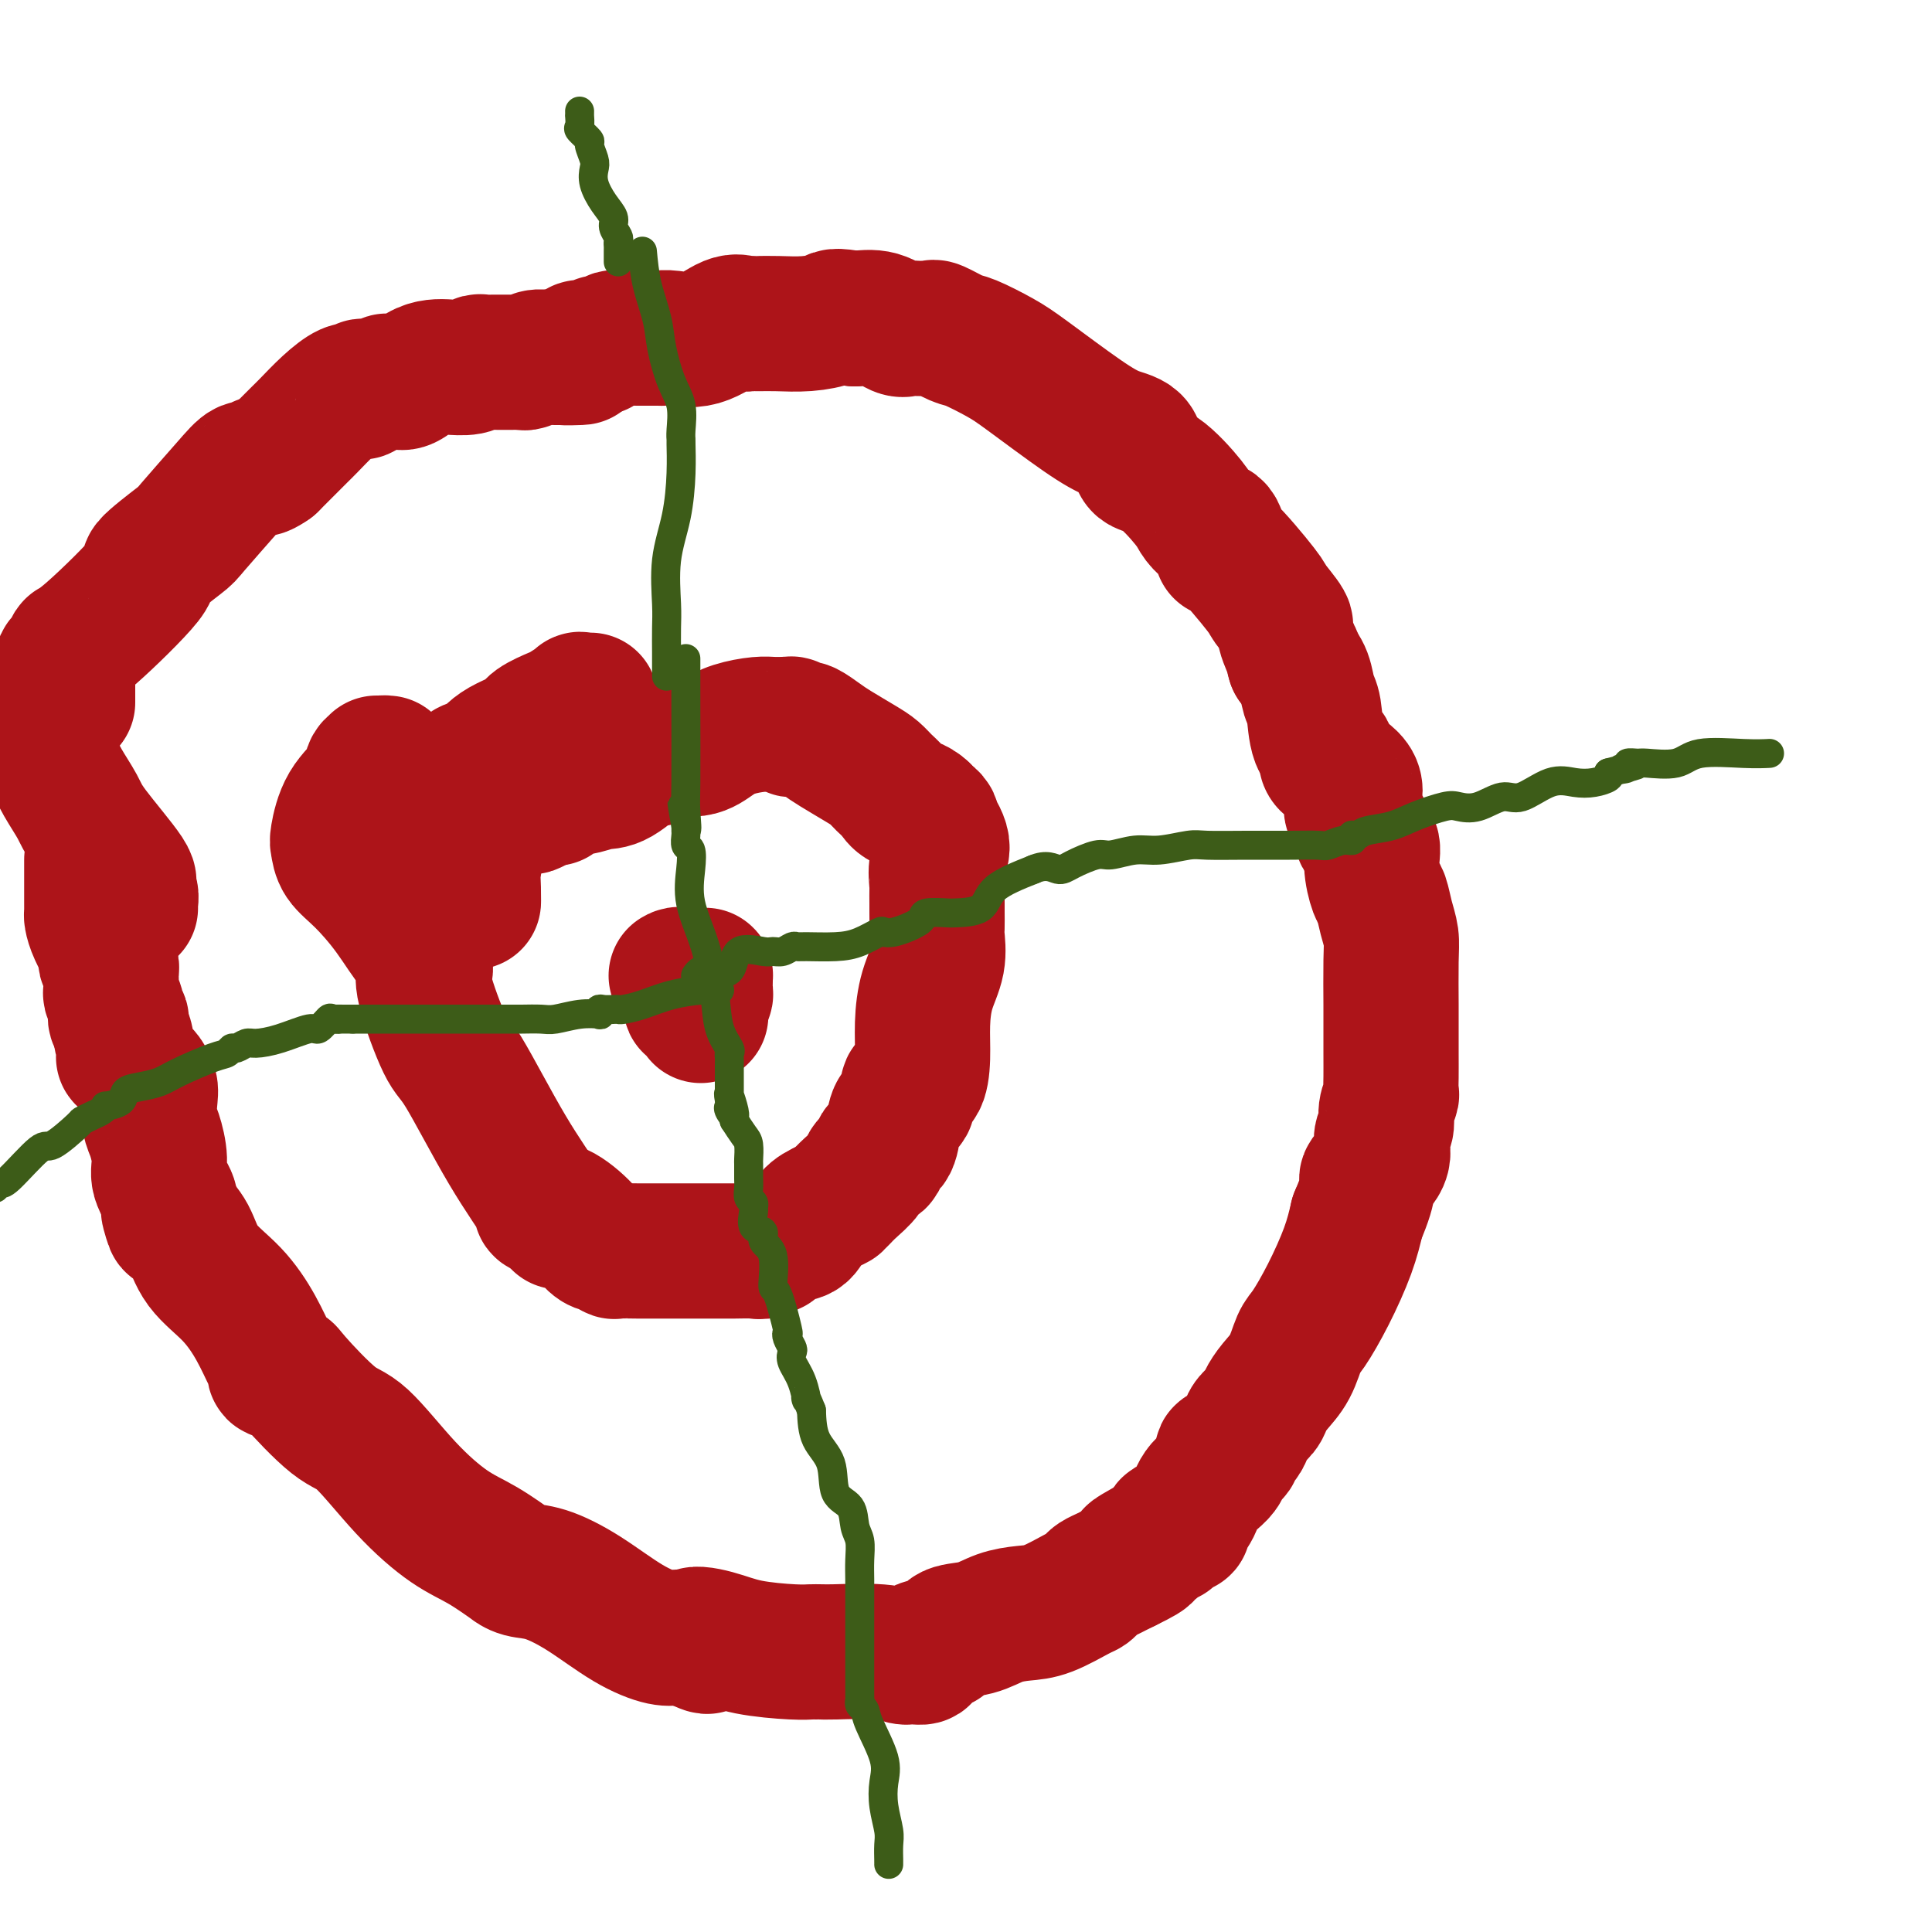
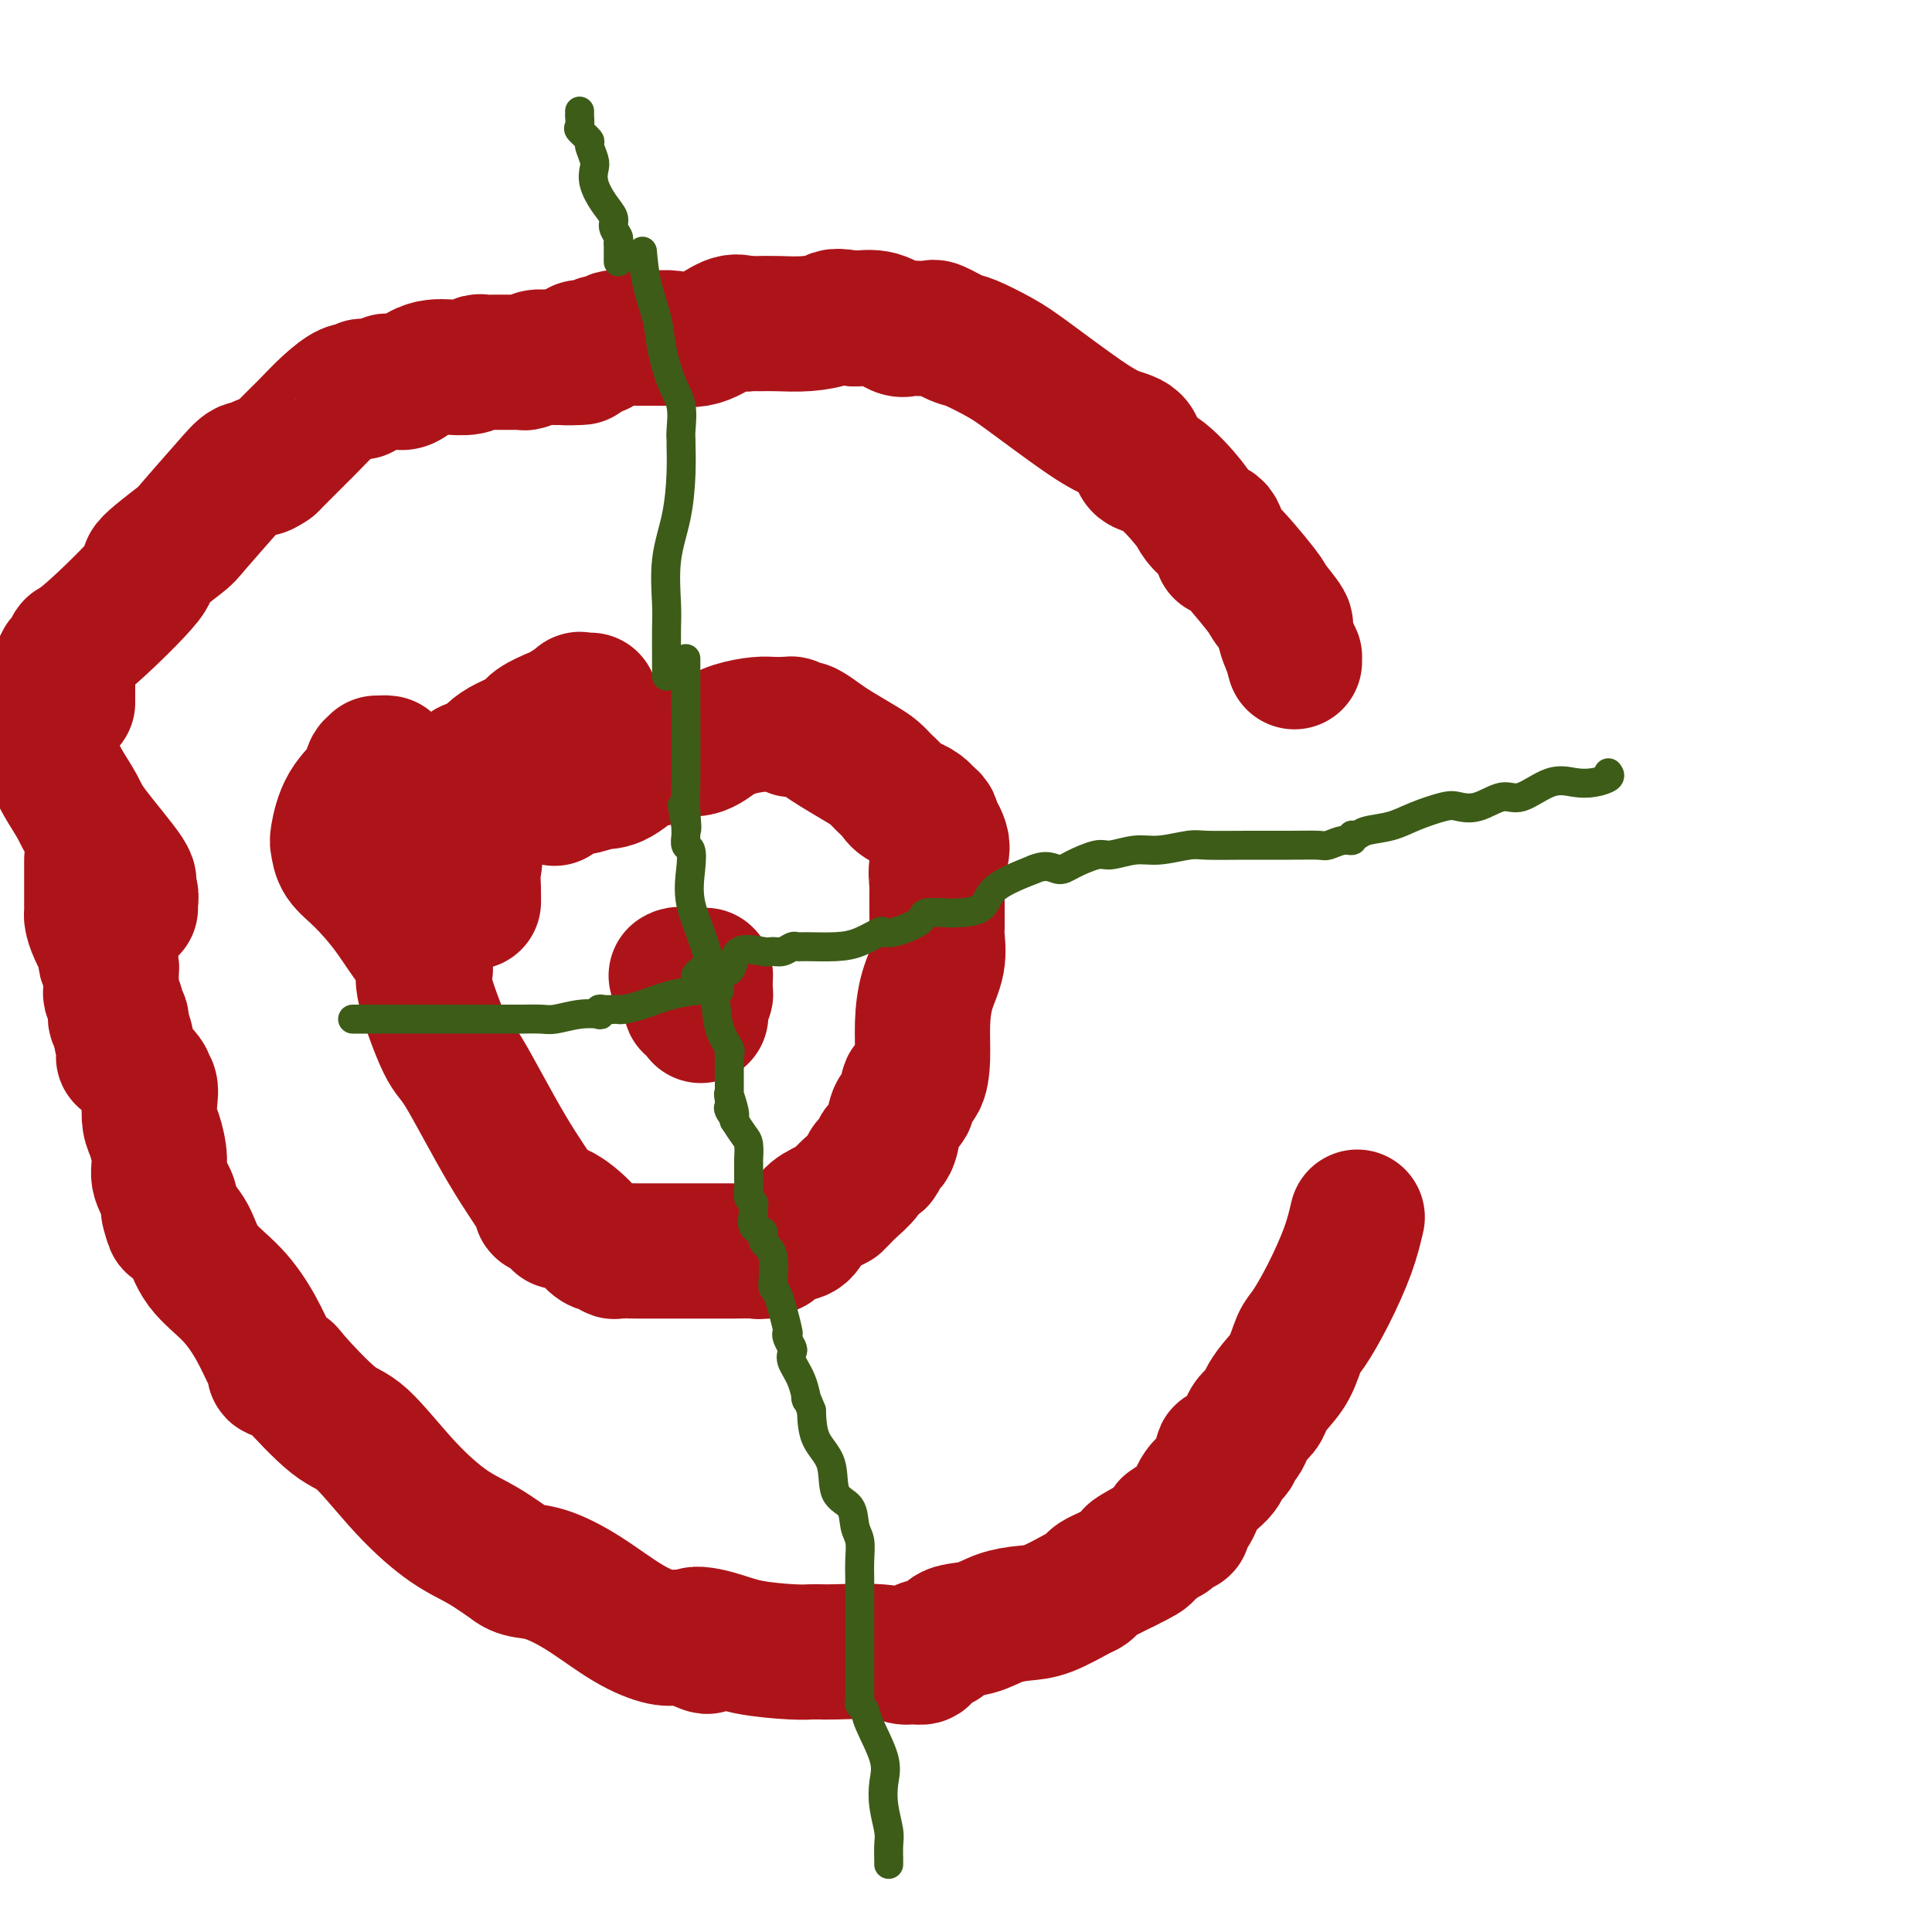
<svg xmlns="http://www.w3.org/2000/svg" viewBox="0 0 400 400" version="1.1">
  <g fill="none" stroke="#AD1419" stroke-width="28" stroke-linecap="round" stroke-linejoin="round">
    <path d="M14,138c0.000,0.315 0.000,0.631 0,1c0.000,0.369 0.000,0.792 0,2c0.000,1.208 0.000,3.202 0,4c-0.000,0.798 0.000,0.399 0,0" />
    <path d="M19,178c0.000,0.681 0.000,1.362 0,2c-0.000,0.638 -0.000,1.232 0,2c0.000,0.768 0.000,1.711 0,2c-0.000,0.289 -0.000,-0.077 0,0c0.000,0.077 0.000,0.598 0,1c-0.000,0.402 -0.001,0.684 0,1c0.001,0.316 0.002,0.667 0,1c-0.002,0.333 -0.007,0.650 0,1c0.007,0.350 0.027,0.734 0,1c-0.027,0.266 -0.099,0.414 0,1c0.099,0.586 0.370,1.610 1,3c0.630,1.390 1.619,3.147 2,4c0.381,0.853 0.155,0.804 0,1c-0.155,0.196 -0.237,0.638 0,1c0.237,0.362 0.795,0.645 1,1c0.205,0.355 0.059,0.782 0,1c-0.059,0.218 -0.030,0.228 0,1c0.030,0.772 0.059,2.306 0,3c-0.059,0.694 -0.208,0.550 0,1c0.208,0.450 0.774,1.496 1,2c0.226,0.504 0.112,0.465 0,1c-0.112,0.535 -0.222,1.644 0,2c0.222,0.356 0.778,-0.041 1,0c0.222,0.041 0.111,0.521 0,1" />
    <path d="M25,212c0.868,5.687 0.037,2.906 0,2c-0.037,-0.906 0.718,0.065 1,1c0.282,0.935 0.091,1.834 0,2c-0.091,0.166 -0.082,-0.401 0,0c0.082,0.401 0.236,1.769 0,2c-0.236,0.231 -0.862,-0.677 0,0c0.862,0.677 3.211,2.937 4,4c0.789,1.063 0.018,0.929 0,1c-0.018,0.071 0.717,0.346 1,1c0.283,0.654 0.112,1.685 0,3c-0.112,1.315 -0.166,2.912 0,4c0.166,1.088 0.553,1.667 1,3c0.447,1.333 0.955,3.419 1,5c0.045,1.581 -0.372,2.656 0,4c0.372,1.344 1.535,2.955 2,4c0.465,1.045 0.233,1.522 0,2" />
    <path d="M35,250c1.528,6.089 0.347,2.310 0,1c-0.347,-1.310 0.140,-0.152 1,1c0.860,1.152 2.093,2.298 3,4c0.907,1.702 1.487,3.961 3,6c1.513,2.039 3.959,3.856 6,6c2.041,2.144 3.679,4.613 5,7c1.321,2.387 2.326,4.692 3,6c0.674,1.308 1.015,1.619 1,2c-0.015,0.381 -0.388,0.834 0,1c0.388,0.166 1.538,0.047 2,0c0.462,-0.047 0.236,-0.021 2,2c1.764,2.021 5.519,6.037 8,8c2.481,1.963 3.689,1.872 6,4c2.311,2.128 5.725,6.474 9,10c3.275,3.526 6.413,6.230 9,8c2.587,1.770 4.625,2.605 7,4c2.375,1.395 5.086,3.350 6,4c0.914,0.650 0.030,-0.006 0,0c-0.030,0.006 0.793,0.675 2,1c1.207,0.325 2.800,0.308 5,1c2.200,0.692 5.009,2.094 8,4c2.991,1.906 6.164,4.314 9,6c2.836,1.686 5.334,2.648 7,3c1.666,0.352 2.498,0.094 3,0c0.502,-0.094 0.674,-0.025 1,0c0.326,0.025 0.808,0.007 1,0c0.192,-0.007 0.096,-0.004 0,0" />
    <path d="M142,339c7.870,3.586 3.044,1.052 2,0c-1.044,-1.052 1.695,-0.622 4,0c2.305,0.622 4.176,1.434 7,2c2.824,0.566 6.603,0.884 9,1c2.397,0.116 3.414,0.030 4,0c0.586,-0.030 0.741,-0.004 1,0c0.259,0.004 0.621,-0.013 1,0c0.379,0.013 0.775,0.057 3,0c2.225,-0.057 6.281,-0.215 9,0c2.719,0.215 4.103,0.805 5,1c0.897,0.195 1.308,-0.004 2,0c0.692,0.004 1.664,0.209 2,0c0.336,-0.209 0.037,-0.834 0,-1c-0.037,-0.166 0.187,0.125 0,0c-0.187,-0.125 -0.785,-0.667 0,-1c0.785,-0.333 2.954,-0.457 4,-1c1.046,-0.543 0.969,-1.505 2,-2c1.031,-0.495 3.169,-0.521 5,-1c1.831,-0.479 3.355,-1.410 5,-2c1.645,-0.590 3.411,-0.841 5,-1c1.589,-0.159 3.002,-0.228 5,-1c1.998,-0.772 4.580,-2.248 6,-3c1.420,-0.752 1.679,-0.779 2,-1c0.321,-0.221 0.705,-0.637 1,-1c0.295,-0.363 0.502,-0.675 1,-1c0.498,-0.325 1.288,-0.664 2,-1c0.712,-0.336 1.346,-0.667 2,-1c0.654,-0.333 1.327,-0.666 2,-1" />
    <path d="M233,324c6.920,-3.350 3.220,-2.226 2,-2c-1.220,0.226 0.042,-0.445 1,-1c0.958,-0.555 1.614,-0.993 2,-1c0.386,-0.007 0.502,0.419 1,0c0.498,-0.419 1.377,-1.681 2,-2c0.623,-0.319 0.988,0.305 1,0c0.012,-0.305 -0.330,-1.540 0,-2c0.330,-0.460 1.332,-0.145 2,0c0.668,0.145 1.004,0.122 1,0c-0.004,-0.122 -0.346,-0.342 0,-1c0.346,-0.658 1.382,-1.754 2,-3c0.618,-1.246 0.820,-2.642 2,-4c1.180,-1.358 3.338,-2.678 4,-4c0.662,-1.322 -0.173,-2.647 0,-3c0.173,-0.353 1.355,0.268 2,0c0.645,-0.268 0.754,-1.423 1,-2c0.246,-0.577 0.629,-0.577 1,-1c0.371,-0.423 0.731,-1.271 1,-2c0.269,-0.729 0.446,-1.341 1,-2c0.554,-0.659 1.486,-1.367 2,-2c0.514,-0.633 0.612,-1.191 1,-2c0.388,-0.809 1.068,-1.868 2,-3c0.932,-1.132 2.116,-2.338 3,-4c0.884,-1.662 1.469,-3.780 2,-5c0.531,-1.220 1.008,-1.544 2,-3c0.992,-1.456 2.498,-4.046 4,-7c1.502,-2.954 3.001,-6.273 4,-9c0.999,-2.727 1.500,-4.864 2,-7" />
-     <path d="M281,252c3.360,-7.812 1.761,-7.341 2,-8c0.239,-0.659 2.317,-2.446 3,-4c0.683,-1.554 -0.027,-2.873 0,-4c0.027,-1.127 0.792,-2.061 1,-3c0.208,-0.939 -0.140,-1.883 0,-3c0.140,-1.117 0.770,-2.407 1,-3c0.230,-0.593 0.062,-0.488 0,-1c-0.062,-0.512 -0.017,-1.641 0,-3c0.017,-1.359 0.005,-2.947 0,-5c-0.005,-2.053 -0.004,-4.572 0,-6c0.004,-1.428 0.012,-1.766 0,-4c-0.012,-2.234 -0.044,-6.364 0,-9c0.044,-2.636 0.165,-3.779 0,-5c-0.165,-1.221 -0.616,-2.519 -1,-4c-0.384,-1.481 -0.699,-3.146 -1,-4c-0.301,-0.854 -0.586,-0.899 -1,-2c-0.414,-1.101 -0.956,-3.258 -1,-5c-0.044,-1.742 0.409,-3.069 0,-4c-0.409,-0.931 -1.680,-1.466 -2,-2c-0.320,-0.534 0.312,-1.069 0,-2c-0.312,-0.931 -1.567,-2.259 -2,-3c-0.433,-0.741 -0.044,-0.894 0,-1c0.044,-0.106 -0.258,-0.164 0,-1c0.258,-0.836 1.075,-2.451 0,-4c-1.075,-1.549 -4.043,-3.032 -5,-4c-0.957,-0.968 0.095,-1.421 0,-2c-0.095,-0.579 -1.338,-1.285 -2,-3c-0.662,-1.715 -0.745,-4.439 -1,-6c-0.255,-1.561 -0.684,-1.959 -1,-3c-0.316,-1.041 -0.519,-2.726 -1,-4c-0.481,-1.274 -1.241,-2.137 -2,-3" />
    <path d="M268,137c-0.949,-3.188 0.180,-0.657 0,-1c-0.180,-0.343 -1.667,-3.559 -2,-5c-0.333,-1.441 0.490,-1.107 0,-2c-0.490,-0.893 -2.291,-3.014 -3,-4c-0.709,-0.986 -0.325,-0.837 -2,-3c-1.675,-2.163 -5.408,-6.638 -7,-8c-1.592,-1.362 -1.042,0.390 -1,0c0.042,-0.390 -0.424,-2.921 -1,-4c-0.576,-1.079 -1.262,-0.706 -2,-1c-0.738,-0.294 -1.530,-1.255 -2,-2c-0.470,-0.745 -0.620,-1.273 -2,-3c-1.380,-1.727 -3.990,-4.653 -6,-6c-2.010,-1.347 -3.419,-1.116 -4,-2c-0.581,-0.884 -0.333,-2.882 -1,-4c-0.667,-1.118 -2.248,-1.354 -4,-2c-1.752,-0.646 -3.674,-1.702 -7,-4c-3.326,-2.298 -8.054,-5.839 -11,-8c-2.946,-2.161 -4.109,-2.943 -6,-4c-1.891,-1.057 -4.509,-2.388 -6,-3c-1.491,-0.612 -1.853,-0.504 -3,-1c-1.147,-0.496 -3.077,-1.597 -4,-2c-0.923,-0.403 -0.838,-0.108 -1,0c-0.162,0.108 -0.572,0.028 -1,0c-0.428,-0.028 -0.876,-0.006 -1,0c-0.124,0.006 0.075,-0.006 0,0c-0.075,0.006 -0.423,0.029 -1,0c-0.577,-0.029 -1.381,-0.111 -2,0c-0.619,0.111 -1.051,0.414 -2,0c-0.949,-0.414 -2.414,-1.547 -4,-2c-1.586,-0.453 -3.293,-0.227 -5,0" />
    <path d="M177,66c-4.623,-0.834 -4.180,-0.420 -5,0c-0.820,0.420 -2.902,0.844 -5,1c-2.098,0.156 -4.210,0.043 -6,0c-1.790,-0.043 -3.257,-0.014 -4,0c-0.743,0.014 -0.762,0.015 -1,0c-0.238,-0.015 -0.693,-0.046 -1,0c-0.307,0.046 -0.464,0.170 -1,0c-0.536,-0.170 -1.449,-0.634 -3,0c-1.551,0.634 -3.740,2.366 -6,3c-2.260,0.634 -4.592,0.170 -6,0c-1.408,-0.170 -1.891,-0.045 -2,0c-0.109,0.045 0.156,0.012 0,0c-0.156,-0.012 -0.732,-0.003 -1,0c-0.268,0.003 -0.228,-0.000 -1,0c-0.772,0.000 -2.357,0.004 -3,0c-0.643,-0.004 -0.345,-0.016 -1,0c-0.655,0.016 -2.265,0.061 -3,0c-0.735,-0.061 -0.596,-0.227 -1,0c-0.404,0.227 -1.351,0.846 -2,1c-0.649,0.154 -1.001,-0.155 -1,0c0.001,0.155 0.354,0.776 0,1c-0.354,0.224 -1.414,0.050 -2,0c-0.586,-0.050 -0.696,0.025 -1,0c-0.304,-0.025 -0.801,-0.150 -1,0c-0.199,0.150 -0.099,0.575 0,1" />
    <path d="M120,73c-8.572,1.305 -1.501,1.068 0,1c1.501,-0.068 -2.567,0.034 -5,0c-2.433,-0.034 -3.231,-0.205 -4,0c-0.769,0.205 -1.510,0.787 -2,1c-0.490,0.213 -0.731,0.057 -1,0c-0.269,-0.057 -0.568,-0.015 -1,0c-0.432,0.015 -0.998,0.004 -1,0c-0.002,-0.004 0.561,-0.002 0,0c-0.561,0.002 -2.245,0.004 -3,0c-0.755,-0.004 -0.579,-0.015 -1,0c-0.421,0.015 -1.439,0.056 -2,0c-0.561,-0.056 -0.667,-0.209 -1,0c-0.333,0.209 -0.894,0.782 -2,1c-1.106,0.218 -2.757,0.083 -4,0c-1.243,-0.083 -2.079,-0.113 -3,0c-0.921,0.113 -1.929,0.369 -3,1c-1.071,0.631 -2.205,1.637 -3,2c-0.795,0.363 -1.250,0.082 -2,0c-0.750,-0.082 -1.794,0.034 -2,0c-0.206,-0.034 0.426,-0.219 0,0c-0.426,0.219 -1.908,0.841 -3,1c-1.092,0.159 -1.793,-0.146 -2,0c-0.207,0.146 0.078,0.742 0,1c-0.078,0.258 -0.521,0.177 -1,0c-0.479,-0.177 -0.995,-0.449 -2,0c-1.005,0.449 -2.500,1.619 -4,3c-1.500,1.381 -3.004,2.972 -4,4c-0.996,1.028 -1.483,1.492 -2,2c-0.517,0.508 -1.062,1.060 -2,2c-0.938,0.940 -2.268,2.269 -3,3c-0.732,0.731 -0.866,0.866 -1,1" />
    <path d="M56,96c-3.200,2.251 -2.199,0.379 -2,0c0.199,-0.379 -0.403,0.734 -1,1c-0.597,0.266 -1.189,-0.317 -2,0c-0.811,0.317 -1.839,1.532 -4,4c-2.161,2.468 -5.453,6.188 -7,8c-1.547,1.812 -1.347,1.714 -3,3c-1.653,1.286 -5.159,3.954 -6,5c-0.841,1.046 0.982,0.469 -1,3c-1.982,2.531 -7.770,8.169 -11,11c-3.230,2.831 -3.903,2.856 -4,3c-0.097,0.144 0.382,0.407 0,1c-0.382,0.593 -1.627,1.515 -2,2c-0.373,0.485 0.124,0.534 0,1c-0.124,0.466 -0.870,1.351 -1,2c-0.130,0.649 0.358,1.063 0,2c-0.358,0.937 -1.560,2.398 -2,3c-0.440,0.602 -0.118,0.346 0,1c0.118,0.654 0.032,2.216 0,3c-0.032,0.784 -0.009,0.788 0,1c0.009,0.212 0.002,0.632 0,1c-0.002,0.368 -0.001,0.684 0,1" />
    <path d="M10,152c-0.774,3.024 -0.208,1.583 0,1c0.208,-0.583 0.058,-0.309 0,0c-0.058,0.309 -0.025,0.654 0,1c0.025,0.346 0.041,0.694 0,1c-0.041,0.306 -0.140,0.572 0,1c0.140,0.428 0.519,1.019 1,2c0.481,0.981 1.064,2.353 2,4c0.936,1.647 2.227,3.570 3,5c0.773,1.430 1.029,2.369 3,5c1.971,2.631 5.656,6.956 7,9c1.344,2.044 0.346,1.808 0,2c-0.346,0.192 -0.040,0.812 0,1c0.040,0.188 -0.185,-0.054 0,0c0.185,0.054 0.782,0.406 1,1c0.218,0.594 0.059,1.429 0,2c-0.059,0.571 -0.017,0.877 0,1c0.017,0.123 0.008,0.061 0,0" />
    <path d="M78,158c0.831,-0.004 1.662,-0.007 2,0c0.338,0.007 0.183,0.025 0,0c-0.183,-0.025 -0.392,-0.094 -1,0c-0.608,0.094 -1.613,0.352 -2,1c-0.387,0.648 -0.155,1.685 -1,3c-0.845,1.315 -2.766,2.908 -4,5c-1.234,2.092 -1.780,4.681 -2,6c-0.220,1.319 -0.112,1.366 0,2c0.112,0.634 0.230,1.853 1,3c0.770,1.147 2.192,2.222 4,4c1.808,1.778 4.002,4.258 6,7c1.998,2.742 3.800,5.744 5,7c1.200,1.256 1.799,0.764 2,1c0.201,0.236 0.006,1.200 0,2c-0.006,0.800 0.179,1.437 0,2c-0.179,0.563 -0.722,1.052 0,4c0.722,2.948 2.710,8.355 4,11c1.290,2.645 1.882,2.526 4,6c2.118,3.474 5.764,10.539 9,16c3.236,5.461 6.064,9.316 7,11c0.936,1.684 -0.018,1.195 0,1c0.018,-0.195 1.009,-0.098 2,0" />
    <path d="M114,250c3.446,5.427 1.060,1.994 1,1c-0.060,-0.994 2.204,0.452 4,2c1.796,1.548 3.122,3.199 4,4c0.878,0.801 1.309,0.750 2,1c0.691,0.250 1.643,0.799 2,1c0.357,0.201 0.118,0.054 1,0c0.882,-0.054 2.885,-0.014 4,0c1.115,0.014 1.341,0.004 3,0c1.659,-0.004 4.750,-0.001 7,0c2.250,0.001 3.660,-0.000 4,0c0.340,0.000 -0.391,0.001 0,0c0.391,-0.001 1.903,-0.005 3,0c1.097,0.005 1.780,0.017 3,0c1.220,-0.017 2.977,-0.064 4,0c1.023,0.064 1.314,0.240 2,0c0.686,-0.240 1.769,-0.897 2,-1c0.231,-0.103 -0.388,0.348 0,0c0.388,-0.348 1.784,-1.495 3,-2c1.216,-0.505 2.250,-0.367 3,-1c0.750,-0.633 1.214,-2.038 2,-3c0.786,-0.962 1.893,-1.481 3,-2" />
    <path d="M171,250c2.733,-1.580 2.065,-1.029 2,-1c-0.065,0.029 0.474,-0.463 1,-1c0.526,-0.537 1.039,-1.118 2,-2c0.961,-0.882 2.369,-2.065 3,-3c0.631,-0.935 0.484,-1.622 1,-2c0.516,-0.378 1.695,-0.447 2,-1c0.305,-0.553 -0.264,-1.589 0,-2c0.264,-0.411 1.361,-0.198 2,-1c0.639,-0.802 0.819,-2.618 1,-4c0.181,-1.382 0.364,-2.331 1,-3c0.636,-0.669 1.725,-1.058 2,-2c0.275,-0.942 -0.264,-2.438 0,-3c0.264,-0.562 1.332,-0.189 2,-1c0.668,-0.811 0.935,-2.805 1,-5c0.065,-2.195 -0.074,-4.589 0,-7c0.074,-2.411 0.359,-4.838 1,-7c0.641,-2.162 1.636,-4.058 2,-6c0.364,-1.942 0.097,-3.929 0,-5c-0.097,-1.071 -0.026,-1.226 0,-2c0.026,-0.774 0.005,-2.167 0,-3c-0.005,-0.833 0.004,-1.106 0,-2c-0.004,-0.894 -0.023,-2.409 0,-3c0.023,-0.591 0.087,-0.259 0,-1c-0.087,-0.741 -0.324,-2.555 0,-4c0.324,-1.445 1.208,-2.520 1,-4c-0.208,-1.480 -1.509,-3.366 -2,-4c-0.491,-0.634 -0.173,-0.015 0,0c0.173,0.015 0.200,-0.573 0,-1c-0.200,-0.427 -0.629,-0.693 -1,-1c-0.371,-0.307 -0.686,-0.653 -1,-1" />
    <path d="M191,168c-1.429,-1.440 -3.003,-1.539 -4,-2c-0.997,-0.461 -1.418,-1.282 -2,-2c-0.582,-0.718 -1.323,-1.333 -2,-2c-0.677,-0.667 -1.288,-1.388 -2,-2c-0.712,-0.612 -1.525,-1.117 -3,-2c-1.475,-0.883 -3.613,-2.146 -5,-3c-1.387,-0.854 -2.022,-1.300 -3,-2c-0.978,-0.700 -2.300,-1.656 -3,-2c-0.700,-0.344 -0.779,-0.078 -1,0c-0.221,0.078 -0.583,-0.032 -1,0c-0.417,0.032 -0.888,0.205 -1,0c-0.112,-0.205 0.135,-0.788 0,-1c-0.135,-0.212 -0.650,-0.055 -1,0c-0.350,0.055 -0.533,0.006 -1,0c-0.467,-0.006 -1.218,0.031 -2,0c-0.782,-0.031 -1.595,-0.130 -3,0c-1.405,0.130 -3.402,0.487 -5,1c-1.598,0.513 -2.799,1.181 -4,2c-1.201,0.819 -2.404,1.790 -4,2c-1.596,0.210 -3.586,-0.340 -5,0c-1.414,0.340 -2.251,1.570 -3,2c-0.749,0.430 -1.410,0.062 -2,0c-0.590,-0.062 -1.109,0.184 -1,0c0.109,-0.184 0.847,-0.797 0,0c-0.847,0.797 -3.278,3.006 -5,4c-1.722,0.994 -2.735,0.775 -4,1c-1.265,0.225 -2.782,0.895 -4,1c-1.218,0.105 -2.136,-0.356 -3,0c-0.864,0.356 -1.676,1.530 -2,2c-0.324,0.470 -0.162,0.235 0,0" />
-     <path d="M115,165c-7.084,2.354 -2.293,0.740 -1,0c1.293,-0.740 -0.911,-0.606 -2,0c-1.089,0.606 -1.061,1.683 -2,2c-0.939,0.317 -2.844,-0.126 -4,0c-1.156,0.126 -1.562,0.822 -2,1c-0.438,0.178 -0.907,-0.164 -1,0c-0.093,0.164 0.192,0.832 0,1c-0.192,0.168 -0.860,-0.164 -1,0c-0.140,0.164 0.250,0.824 0,1c-0.250,0.176 -1.139,-0.133 -2,0c-0.861,0.133 -1.694,0.707 -2,1c-0.306,0.293 -0.086,0.303 0,1c0.086,0.697 0.037,2.080 0,3c-0.037,0.920 -0.062,1.378 0,2c0.062,0.622 0.213,1.410 0,2c-0.213,0.590 -0.789,0.983 -1,1c-0.211,0.017 -0.057,-0.342 0,0c0.057,0.342 0.018,1.384 0,2c-0.018,0.616 -0.015,0.804 0,1c0.015,0.196 0.043,0.399 0,1c-0.043,0.601 -0.155,1.600 0,2c0.155,0.400 0.578,0.200 1,0" />
    <path d="M98,186c0.013,1.907 0.046,-0.324 0,-2c-0.046,-1.676 -0.170,-2.795 0,-4c0.170,-1.205 0.635,-2.494 0,-5c-0.635,-2.506 -2.368,-6.228 -3,-8c-0.632,-1.772 -0.162,-1.593 0,-2c0.162,-0.407 0.017,-1.401 0,-2c-0.017,-0.599 0.092,-0.804 0,-1c-0.092,-0.196 -0.387,-0.384 0,-1c0.387,-0.616 1.456,-1.659 2,-2c0.544,-0.341 0.562,0.022 1,0c0.438,-0.022 1.294,-0.428 2,-1c0.706,-0.572 1.261,-1.309 2,-2c0.739,-0.691 1.663,-1.336 3,-2c1.337,-0.664 3.088,-1.348 4,-2c0.912,-0.652 0.985,-1.271 2,-2c1.015,-0.729 2.973,-1.568 4,-2c1.027,-0.432 1.123,-0.455 2,-1c0.877,-0.545 2.534,-1.610 3,-2c0.466,-0.390 -0.259,-0.105 0,0c0.259,0.105 1.503,0.030 2,0c0.497,-0.030 0.249,-0.015 0,0" />
    <path d="M140,202c0.341,-0.204 0.683,-0.409 1,0c0.317,0.409 0.610,1.430 1,2c0.390,0.570 0.879,0.689 1,1c0.121,0.311 -0.125,0.813 0,1c0.125,0.187 0.622,0.058 1,0c0.378,-0.058 0.637,-0.044 1,0c0.363,0.044 0.830,0.117 1,0c0.170,-0.117 0.044,-0.423 0,-1c-0.044,-0.577 -0.005,-1.423 0,-2c0.005,-0.577 -0.023,-0.885 0,-1c0.023,-0.115 0.097,-0.038 0,0c-0.097,0.038 -0.366,0.038 -1,0c-0.634,-0.038 -1.634,-0.113 -2,0c-0.366,0.113 -0.099,0.415 0,1c0.099,0.585 0.028,1.453 0,2c-0.028,0.547 -0.014,0.774 0,1" />
    <path d="M143,206c0.012,0.489 0.042,-0.289 0,0c-0.042,0.289 -0.156,1.644 0,2c0.156,0.356 0.580,-0.289 1,0c0.420,0.289 0.834,1.511 1,2c0.166,0.489 0.083,0.244 0,0" />
  </g>
  <g fill="none" stroke="#3D5C18" stroke-width="6" stroke-linecap="round" stroke-linejoin="round">
    <path d="M184,386c0.008,-0.142 0.015,-0.284 0,-1c-0.015,-0.716 -0.054,-2.004 0,-3c0.054,-0.996 0.200,-1.698 0,-3c-0.200,-1.302 -0.746,-3.203 -1,-5c-0.254,-1.797 -0.215,-3.489 0,-5c0.215,-1.511 0.608,-2.839 0,-5c-0.608,-2.161 -2.215,-5.154 -3,-7c-0.785,-1.846 -0.746,-2.546 -1,-3c-0.254,-0.454 -0.800,-0.664 -1,-1c-0.200,-0.336 -0.054,-0.799 0,-1c0.054,-0.201 0.014,-0.139 0,-1c-0.014,-0.861 -0.004,-2.645 0,-4c0.004,-1.355 0.002,-2.281 0,-5c-0.002,-2.719 -0.004,-7.230 0,-10c0.004,-2.770 0.014,-3.799 0,-5c-0.014,-1.201 -0.053,-2.573 0,-4c0.053,-1.427 0.199,-2.909 0,-4c-0.199,-1.091 -0.743,-1.791 -1,-3c-0.257,-1.209 -0.226,-2.926 -1,-4c-0.774,-1.074 -2.352,-1.504 -3,-3c-0.648,-1.496 -0.367,-4.057 -1,-6c-0.633,-1.943 -2.181,-3.270 -3,-5c-0.819,-1.730 -0.910,-3.865 -1,-6" />
    <path d="M168,292c-1.745,-4.444 -1.108,-2.054 -1,-2c0.108,0.054 -0.315,-2.226 -1,-4c-0.685,-1.774 -1.634,-3.040 -2,-4c-0.366,-0.960 -0.149,-1.613 0,-2c0.149,-0.387 0.230,-0.508 0,-1c-0.230,-0.492 -0.770,-1.356 -1,-2c-0.230,-0.644 -0.151,-1.068 0,-1c0.151,0.068 0.372,0.629 0,-1c-0.372,-1.629 -1.337,-5.449 -2,-7c-0.663,-1.551 -1.022,-0.833 -1,-2c0.022,-1.167 0.427,-4.218 0,-6c-0.427,-1.782 -1.684,-2.295 -2,-3c-0.316,-0.705 0.309,-1.604 0,-2c-0.309,-0.396 -1.551,-0.290 -2,-1c-0.449,-0.710 -0.106,-2.235 0,-3c0.106,-0.765 -0.024,-0.770 0,-1c0.024,-0.230 0.203,-0.686 0,-1c-0.203,-0.314 -0.787,-0.488 -1,-1c-0.213,-0.512 -0.057,-1.362 0,-2c0.057,-0.638 0.013,-1.062 0,-2c-0.013,-0.938 0.005,-2.389 0,-3c-0.005,-0.611 -0.032,-0.380 0,-1c0.032,-0.620 0.124,-2.090 0,-3c-0.124,-0.910 -0.464,-1.260 -1,-2c-0.536,-0.740 -1.268,-1.870 -2,-3" />
    <path d="M152,232c-2.415,-9.749 -0.451,-4.120 0,-2c0.451,2.120 -0.611,0.733 -1,0c-0.389,-0.733 -0.104,-0.812 0,-1c0.104,-0.188 0.028,-0.484 0,-1c-0.028,-0.516 -0.007,-1.251 0,-2c0.007,-0.749 0.002,-1.510 0,-2c-0.002,-0.490 -0.000,-0.709 0,-1c0.000,-0.291 -0.000,-0.656 0,-1c0.000,-0.344 0.002,-0.668 0,-1c-0.002,-0.332 -0.007,-0.674 0,-1c0.007,-0.326 0.028,-0.638 0,-1c-0.028,-0.362 -0.103,-0.775 0,-1c0.103,-0.225 0.384,-0.263 0,-1c-0.384,-0.737 -1.434,-2.174 -2,-4c-0.566,-1.826 -0.648,-4.041 -1,-7c-0.352,-2.959 -0.974,-6.662 -2,-10c-1.026,-3.338 -2.457,-6.313 -3,-9c-0.543,-2.687 -0.198,-5.087 0,-7c0.198,-1.913 0.249,-3.339 0,-4c-0.249,-0.661 -0.799,-0.559 -1,-1c-0.201,-0.441 -0.054,-1.426 0,-2c0.054,-0.574 0.015,-0.735 0,-1c-0.015,-0.265 -0.008,-0.632 0,-1" />
    <path d="M142,171c-1.547,-9.293 -0.415,-2.025 0,0c0.415,2.025 0.111,-1.192 0,-3c-0.111,-1.808 -0.030,-2.206 0,-6c0.030,-3.794 0.008,-10.983 0,-16c-0.008,-5.017 -0.002,-7.862 0,-9c0.002,-1.138 0.001,-0.569 0,0" />
    <path d="M138,140c-0.001,-1.168 -0.002,-2.336 0,-3c0.002,-0.664 0.007,-0.824 0,-2c-0.007,-1.176 -0.026,-3.369 0,-5c0.026,-1.631 0.098,-2.700 0,-5c-0.098,-2.300 -0.366,-5.831 0,-9c0.366,-3.169 1.366,-5.977 2,-9c0.634,-3.023 0.904,-6.261 1,-9c0.096,-2.739 0.020,-4.978 0,-6c-0.020,-1.022 0.016,-0.828 0,-1c-0.016,-0.172 -0.083,-0.711 0,-2c0.083,-1.289 0.317,-3.329 0,-5c-0.317,-1.671 -1.184,-2.973 -2,-5c-0.816,-2.027 -1.579,-4.781 -2,-7c-0.421,-2.219 -0.498,-3.905 -1,-6c-0.502,-2.095 -1.429,-4.599 -2,-7c-0.571,-2.401 -0.785,-4.701 -1,-7" />
    <path d="M144,202c0.309,-0.431 0.618,-0.863 1,-1c0.382,-0.137 0.838,0.020 1,0c0.162,-0.020 0.032,-0.216 1,0c0.968,0.216 3.036,0.843 4,0c0.964,-0.843 0.825,-3.158 2,-4c1.175,-0.842 3.663,-0.212 5,0c1.337,0.212 1.524,0.004 2,0c0.476,-0.004 1.242,0.196 2,0c0.758,-0.196 1.507,-0.786 2,-1c0.493,-0.214 0.731,-0.051 1,0c0.269,0.051 0.568,-0.011 2,0c1.432,0.011 3.996,0.095 6,0c2.004,-0.095 3.446,-0.368 5,-1c1.554,-0.632 3.218,-1.622 4,-2c0.782,-0.378 0.683,-0.142 1,0c0.317,0.142 1.052,0.192 2,0c0.948,-0.192 2.111,-0.626 3,-1c0.889,-0.374 1.505,-0.689 2,-1c0.495,-0.311 0.868,-0.620 1,-1c0.132,-0.380 0.023,-0.832 1,-1c0.977,-0.168 3.041,-0.053 4,0c0.959,0.053 0.814,0.045 2,0c1.186,-0.045 3.704,-0.128 5,-1c1.296,-0.872 1.370,-2.535 3,-4c1.630,-1.465 4.815,-2.733 8,-4" />
    <path d="M214,180c2.725,-1.211 4.038,-0.237 5,0c0.962,0.237 1.574,-0.261 3,-1c1.426,-0.739 3.667,-1.718 5,-2c1.333,-0.282 1.760,0.135 3,0c1.240,-0.135 3.293,-0.821 5,-1c1.707,-0.179 3.066,0.148 5,0c1.934,-0.148 4.441,-0.772 6,-1c1.559,-0.228 2.170,-0.060 4,0c1.830,0.060 4.878,0.012 8,0c3.122,-0.012 6.318,0.012 9,0c2.682,-0.012 4.848,-0.059 6,0c1.152,0.059 1.289,0.226 2,0c0.711,-0.226 1.997,-0.844 3,-1c1.003,-0.156 1.722,0.151 2,0c0.278,-0.151 0.114,-0.761 0,-1c-0.114,-0.239 -0.179,-0.108 0,0c0.179,0.108 0.600,0.193 1,0c0.400,-0.193 0.777,-0.665 2,-1c1.223,-0.335 3.291,-0.532 5,-1c1.709,-0.468 3.059,-1.205 5,-2c1.941,-0.795 4.474,-1.646 6,-2c1.526,-0.354 2.045,-0.211 3,0c0.955,0.211 2.345,0.491 4,0c1.655,-0.491 3.576,-1.753 5,-2c1.424,-0.247 2.350,0.519 4,0c1.650,-0.519 4.022,-2.324 6,-3c1.978,-0.676 3.561,-0.222 5,0c1.439,0.222 2.734,0.214 4,0c1.266,-0.214 2.505,-0.632 3,-1c0.495,-0.368 0.248,-0.684 0,-1" />
-     <path d="M333,160c9.893,-2.563 4.625,-1.472 3,-1c-1.625,0.472 0.393,0.325 1,0c0.607,-0.325 -0.198,-0.827 0,-1c0.198,-0.173 1.399,-0.018 2,0c0.601,0.018 0.603,-0.100 2,0c1.397,0.100 4.189,0.419 6,0c1.811,-0.419 2.640,-1.576 5,-2c2.360,-0.424 6.251,-0.114 9,0c2.749,0.114 4.357,0.033 5,0c0.643,-0.033 0.322,-0.016 0,0" />
    <path d="M149,205c-0.332,-0.004 -0.664,-0.009 -1,0c-0.336,0.009 -0.675,0.030 -1,0c-0.325,-0.030 -0.637,-0.113 -2,0c-1.363,0.113 -3.779,0.423 -6,1c-2.221,0.577 -4.248,1.423 -6,2c-1.752,0.577 -3.229,0.886 -4,1c-0.771,0.114 -0.834,0.034 -1,0c-0.166,-0.034 -0.434,-0.023 -1,0c-0.566,0.023 -1.430,0.058 -2,0c-0.570,-0.058 -0.845,-0.208 -1,0c-0.155,0.208 -0.189,0.774 0,1c0.189,0.226 0.601,0.113 0,0c-0.601,-0.113 -2.217,-0.226 -4,0c-1.783,0.226 -3.735,0.793 -5,1c-1.265,0.207 -1.843,0.056 -3,0c-1.157,-0.056 -2.894,-0.015 -4,0c-1.106,0.015 -1.582,0.004 -2,0c-0.418,-0.004 -0.776,-0.001 -1,0c-0.224,0.001 -0.312,0.000 -1,0c-0.688,-0.000 -1.977,-0.000 -3,0c-1.023,0.000 -1.779,0.000 -4,0c-2.221,-0.000 -5.906,-0.000 -9,0c-3.094,0.000 -5.598,0.000 -8,0c-2.402,-0.000 -4.701,-0.000 -7,0" />
-     <path d="M73,211c-7.125,-0.009 -3.936,-0.032 -3,0c0.936,0.032 -0.380,0.120 -1,0c-0.620,-0.120 -0.544,-0.449 -1,0c-0.456,0.449 -1.445,1.674 -2,2c-0.555,0.326 -0.677,-0.248 -2,0c-1.323,0.248 -3.846,1.320 -6,2c-2.154,0.680 -3.939,0.970 -5,1c-1.061,0.030 -1.400,-0.201 -2,0c-0.600,0.201 -1.462,0.834 -2,1c-0.538,0.166 -0.751,-0.135 -1,0c-0.249,0.135 -0.534,0.705 -1,1c-0.466,0.295 -1.113,0.316 -3,1c-1.887,0.684 -5.014,2.032 -7,3c-1.986,0.968 -2.831,1.556 -4,2c-1.169,0.444 -2.663,0.745 -4,1c-1.337,0.255 -2.518,0.464 -3,1c-0.482,0.536 -0.264,1.400 -1,2c-0.736,0.600 -2.426,0.935 -3,1c-0.574,0.065 -0.034,-0.141 0,0c0.034,0.141 -0.439,0.628 -1,1c-0.561,0.372 -1.210,0.630 -2,1c-0.790,0.370 -1.721,0.853 -2,1c-0.279,0.147 0.094,-0.042 -1,1c-1.094,1.042 -3.655,3.315 -5,4c-1.345,0.685 -1.474,-0.218 -3,1c-1.526,1.218 -4.449,4.559 -6,6c-1.551,1.441 -1.729,0.983 -2,1c-0.271,0.017 -0.636,0.508 -1,1" />
    <path d="M128,54c0.001,0.203 0.001,0.406 0,0c-0.001,-0.406 -0.005,-1.421 0,-2c0.005,-0.579 0.017,-0.721 0,-1c-0.017,-0.279 -0.063,-0.696 0,-1c0.063,-0.304 0.234,-0.497 0,-1c-0.234,-0.503 -0.872,-1.318 -1,-2c-0.128,-0.682 0.254,-1.231 0,-2c-0.254,-0.769 -1.144,-1.758 -2,-3c-0.856,-1.242 -1.677,-2.737 -2,-4c-0.323,-1.263 -0.147,-2.293 0,-3c0.147,-0.707 0.264,-1.091 0,-2c-0.264,-0.909 -0.908,-2.342 -1,-3c-0.092,-0.658 0.368,-0.539 0,-1c-0.368,-0.461 -1.563,-1.500 -2,-2c-0.437,-0.500 -0.117,-0.460 0,-1c0.117,-0.540 0.031,-1.660 0,-2c-0.031,-0.340 -0.008,0.101 0,0c0.008,-0.101 0.002,-0.743 0,-1c-0.002,-0.257 -0.001,-0.128 0,0" />
  </g>
</svg>